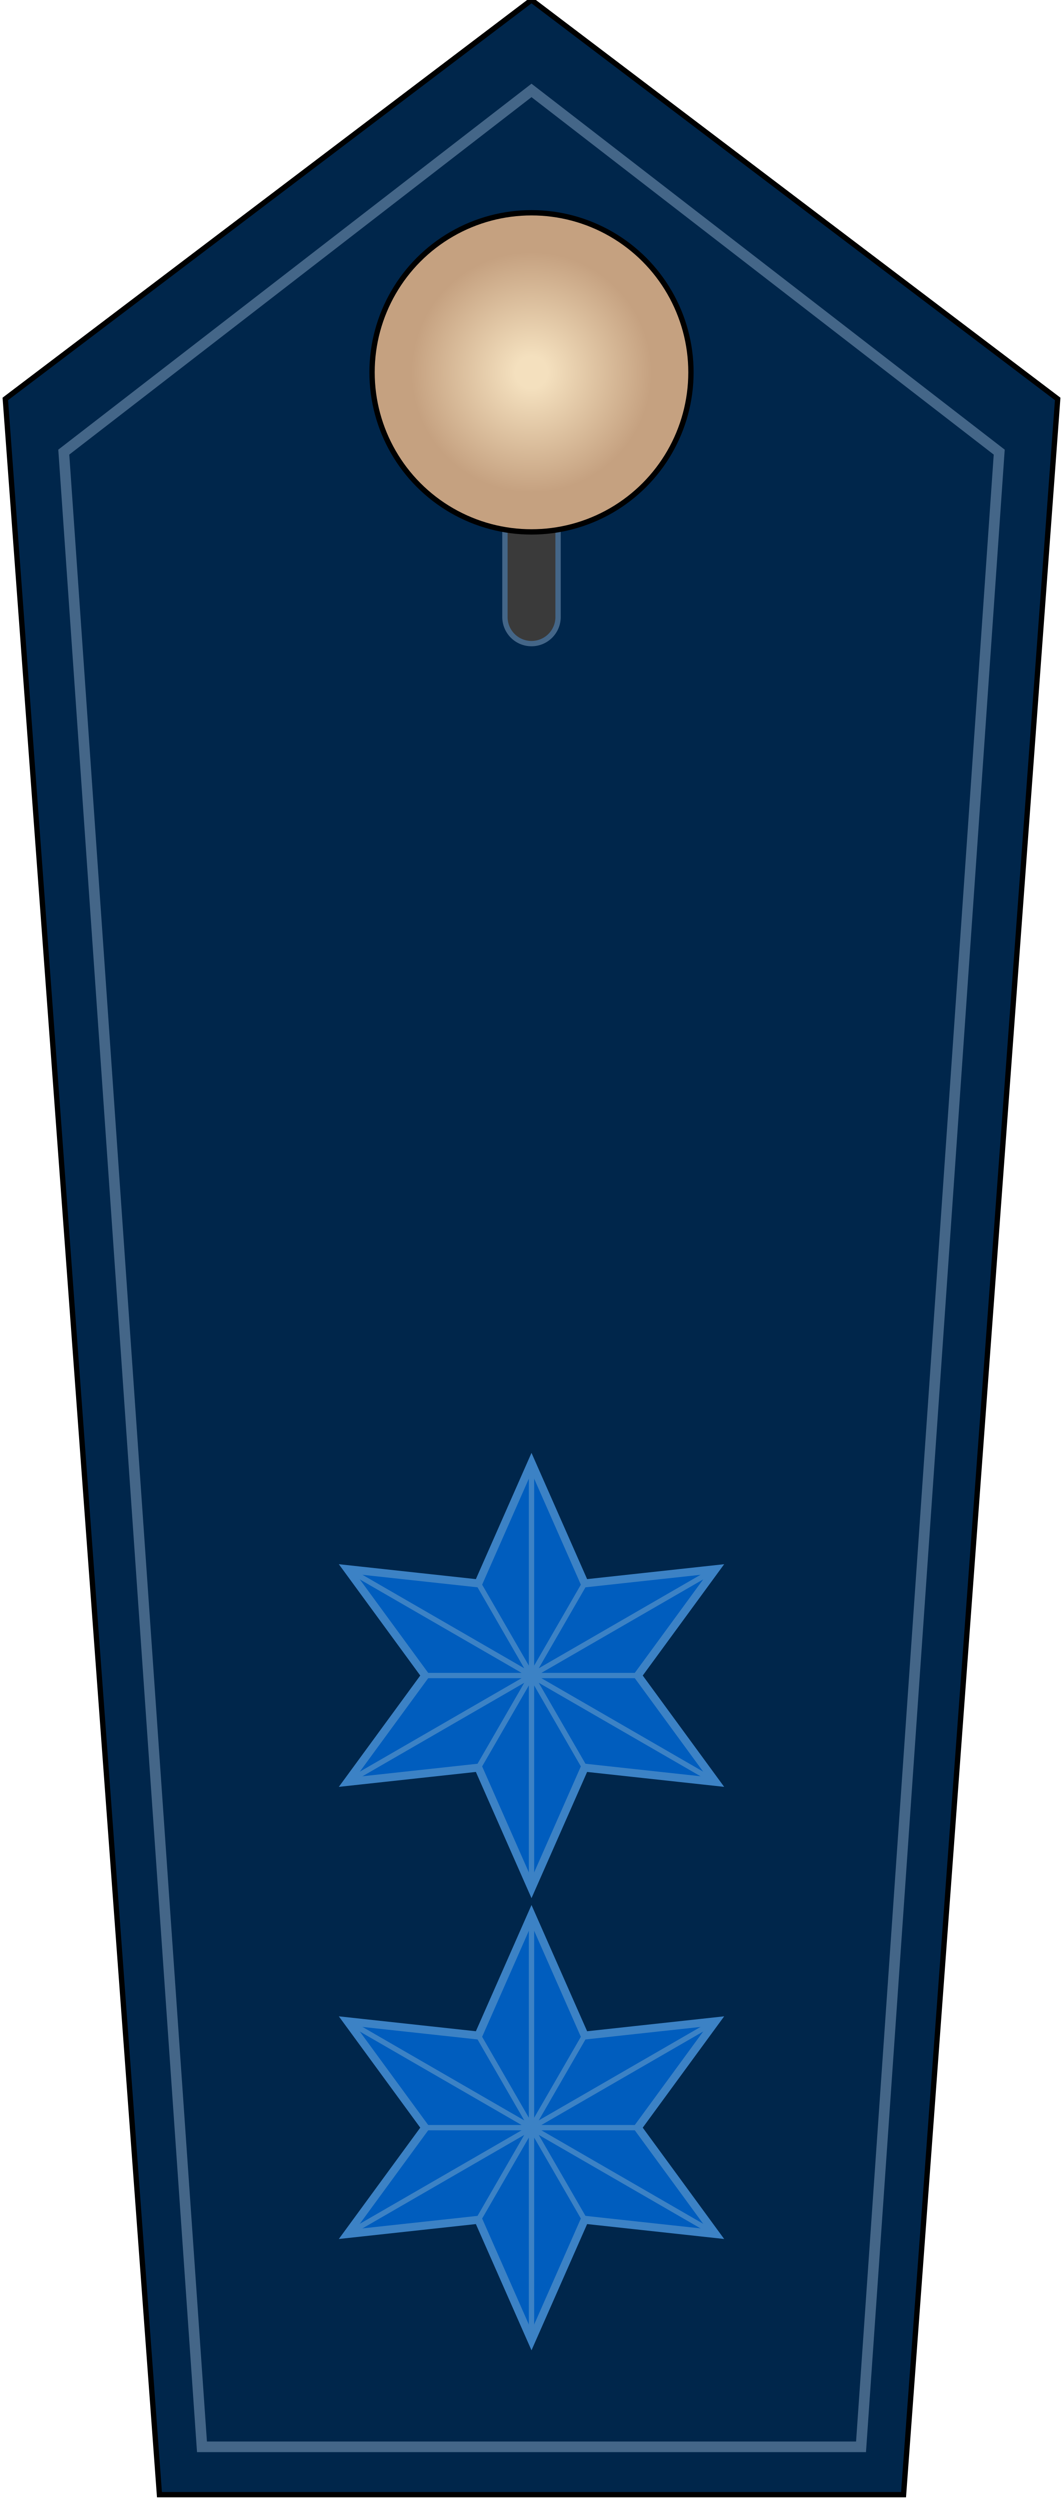
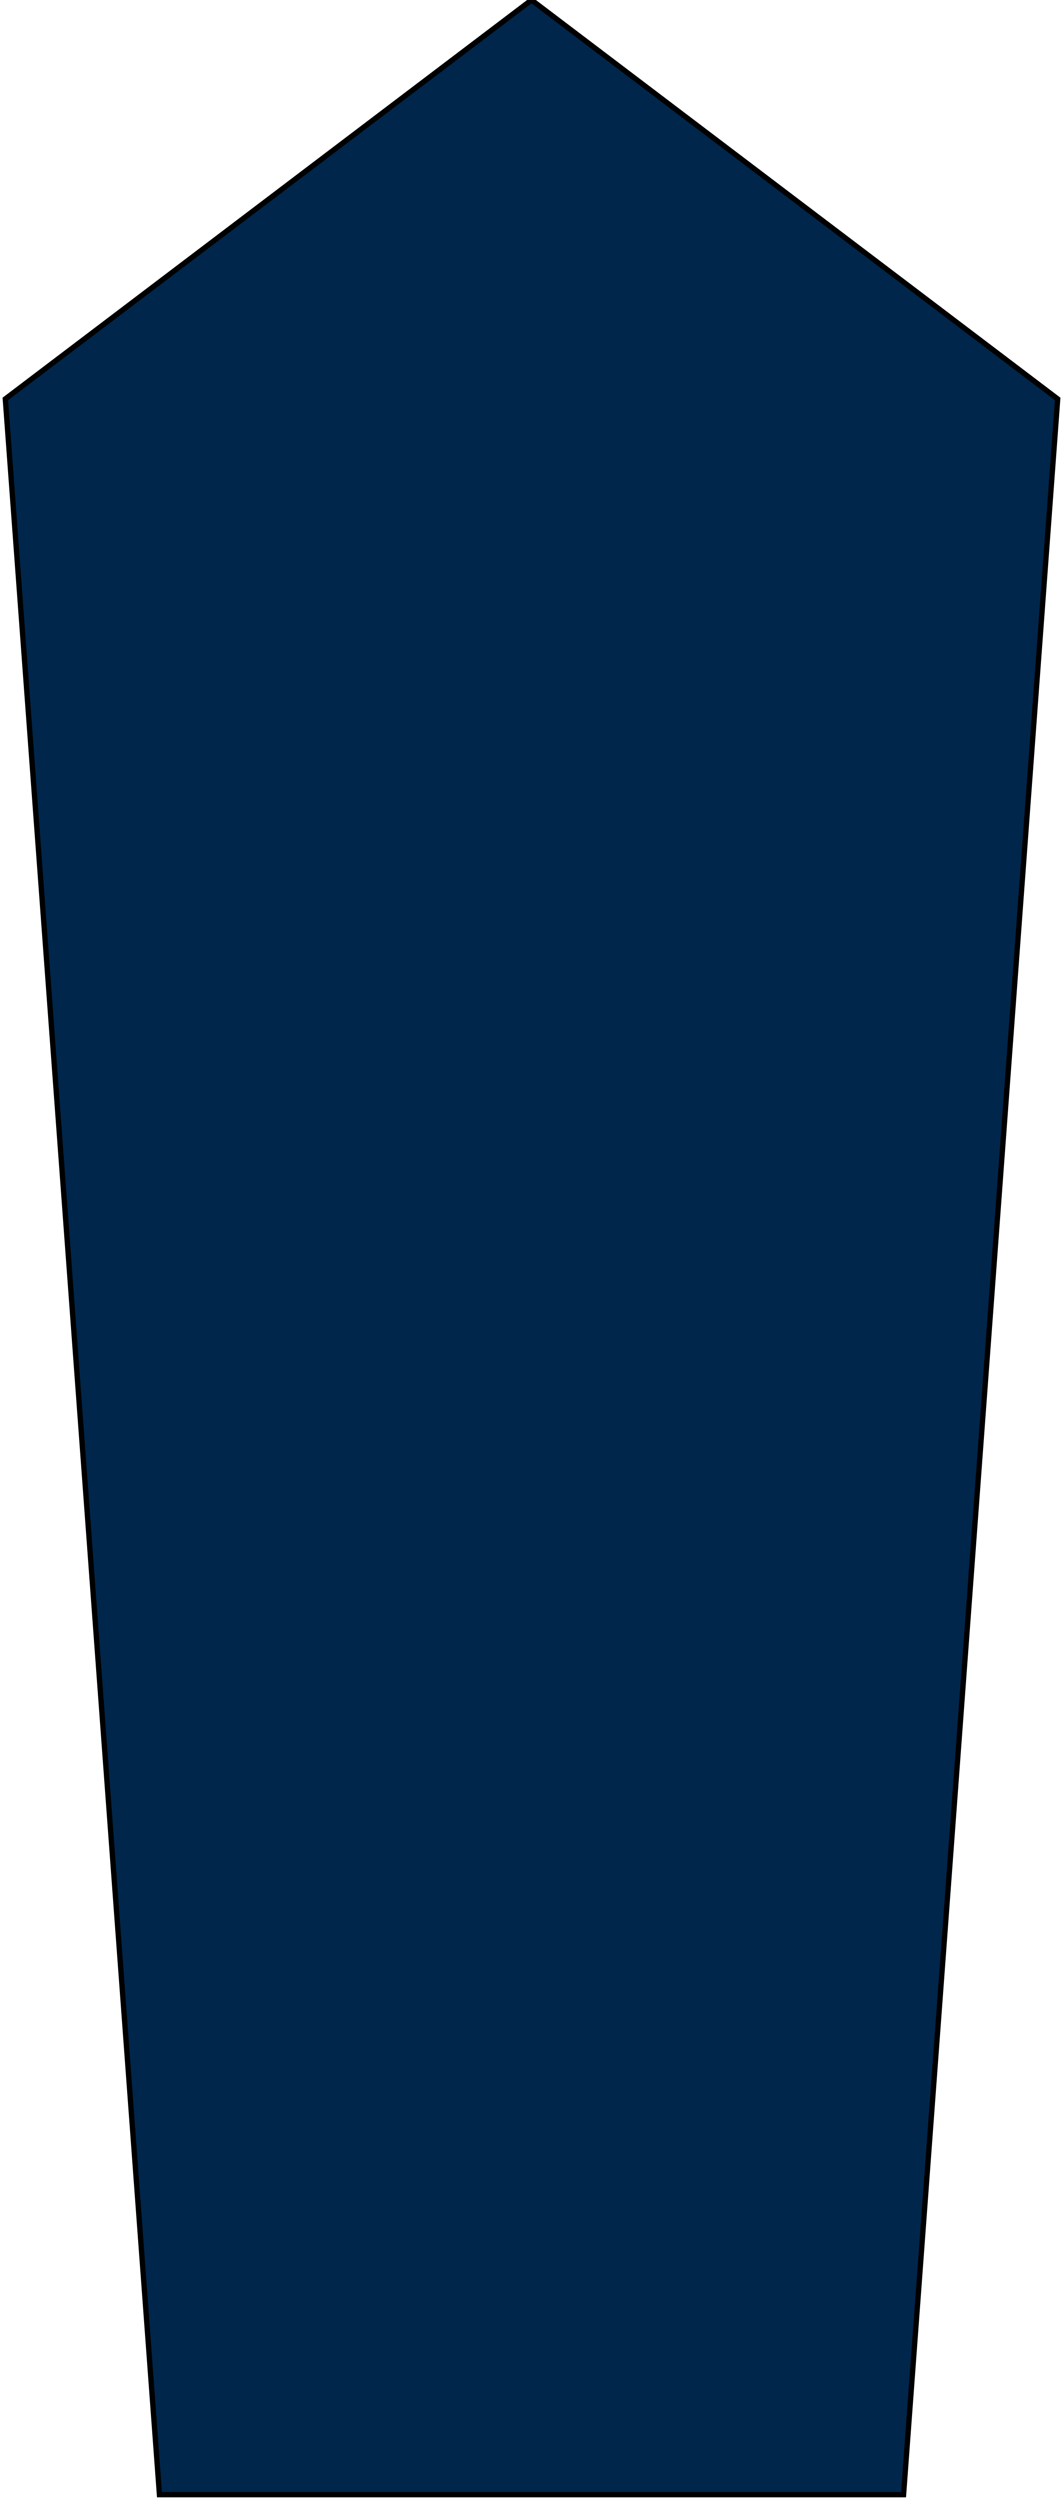
<svg xmlns="http://www.w3.org/2000/svg" xmlns:xlink="http://www.w3.org/1999/xlink" version="1.1" width="200" height="470">
  <radialGradient id="grad">
    <stop offset="10%" stop-color="#f4e0be" />
    <stop offset="75%" stop-color="#c5a180" />
  </radialGradient>
  <polygon style="fill:#00264b;stroke:black;stroke-width:1px" points="100,0 1,75 30,469 170,469 199,75" />
-   <polygon style="fill:none;stroke:#468;stroke-width:2px" points="100,17 12,85 38,460 162,460 188,85" />
-   <path style="fill:#3a3a3a;stroke:#468;stroke-width:1px" d="m 95,116 a5,5,0,0,0,10,0 v-25 h-10 v25 z" />
-   <circle style="fill:url(#grad);stroke:black;stroke-width:1px" cx="100" cy="70" r="30" />
  <g id="star">
-     <polygon style="fill:#005dbe;stroke:#3c82c5;stroke-width:1.5px" points="100,360 110,382.679 134.641,380    120,400 134.641,420 110,417.321    100,440 90,417.321 65.359,420    80,400 65.359,380 90,382.679" />
-     <path style="fill:none;stroke:#3c82c5;stroke-width:1px" d="M 100,360 v80 M 110,382.679 L 90,417.321   M 134.641,380 L 65.359,420 M 80,400 h40   M 134.641,420 L 65.359,380 M 110,417.321 L 90,382.679" />
-   </g>
+     </g>
  <use xlink:href="#star" transform="translate(0,-85)" />
</svg>